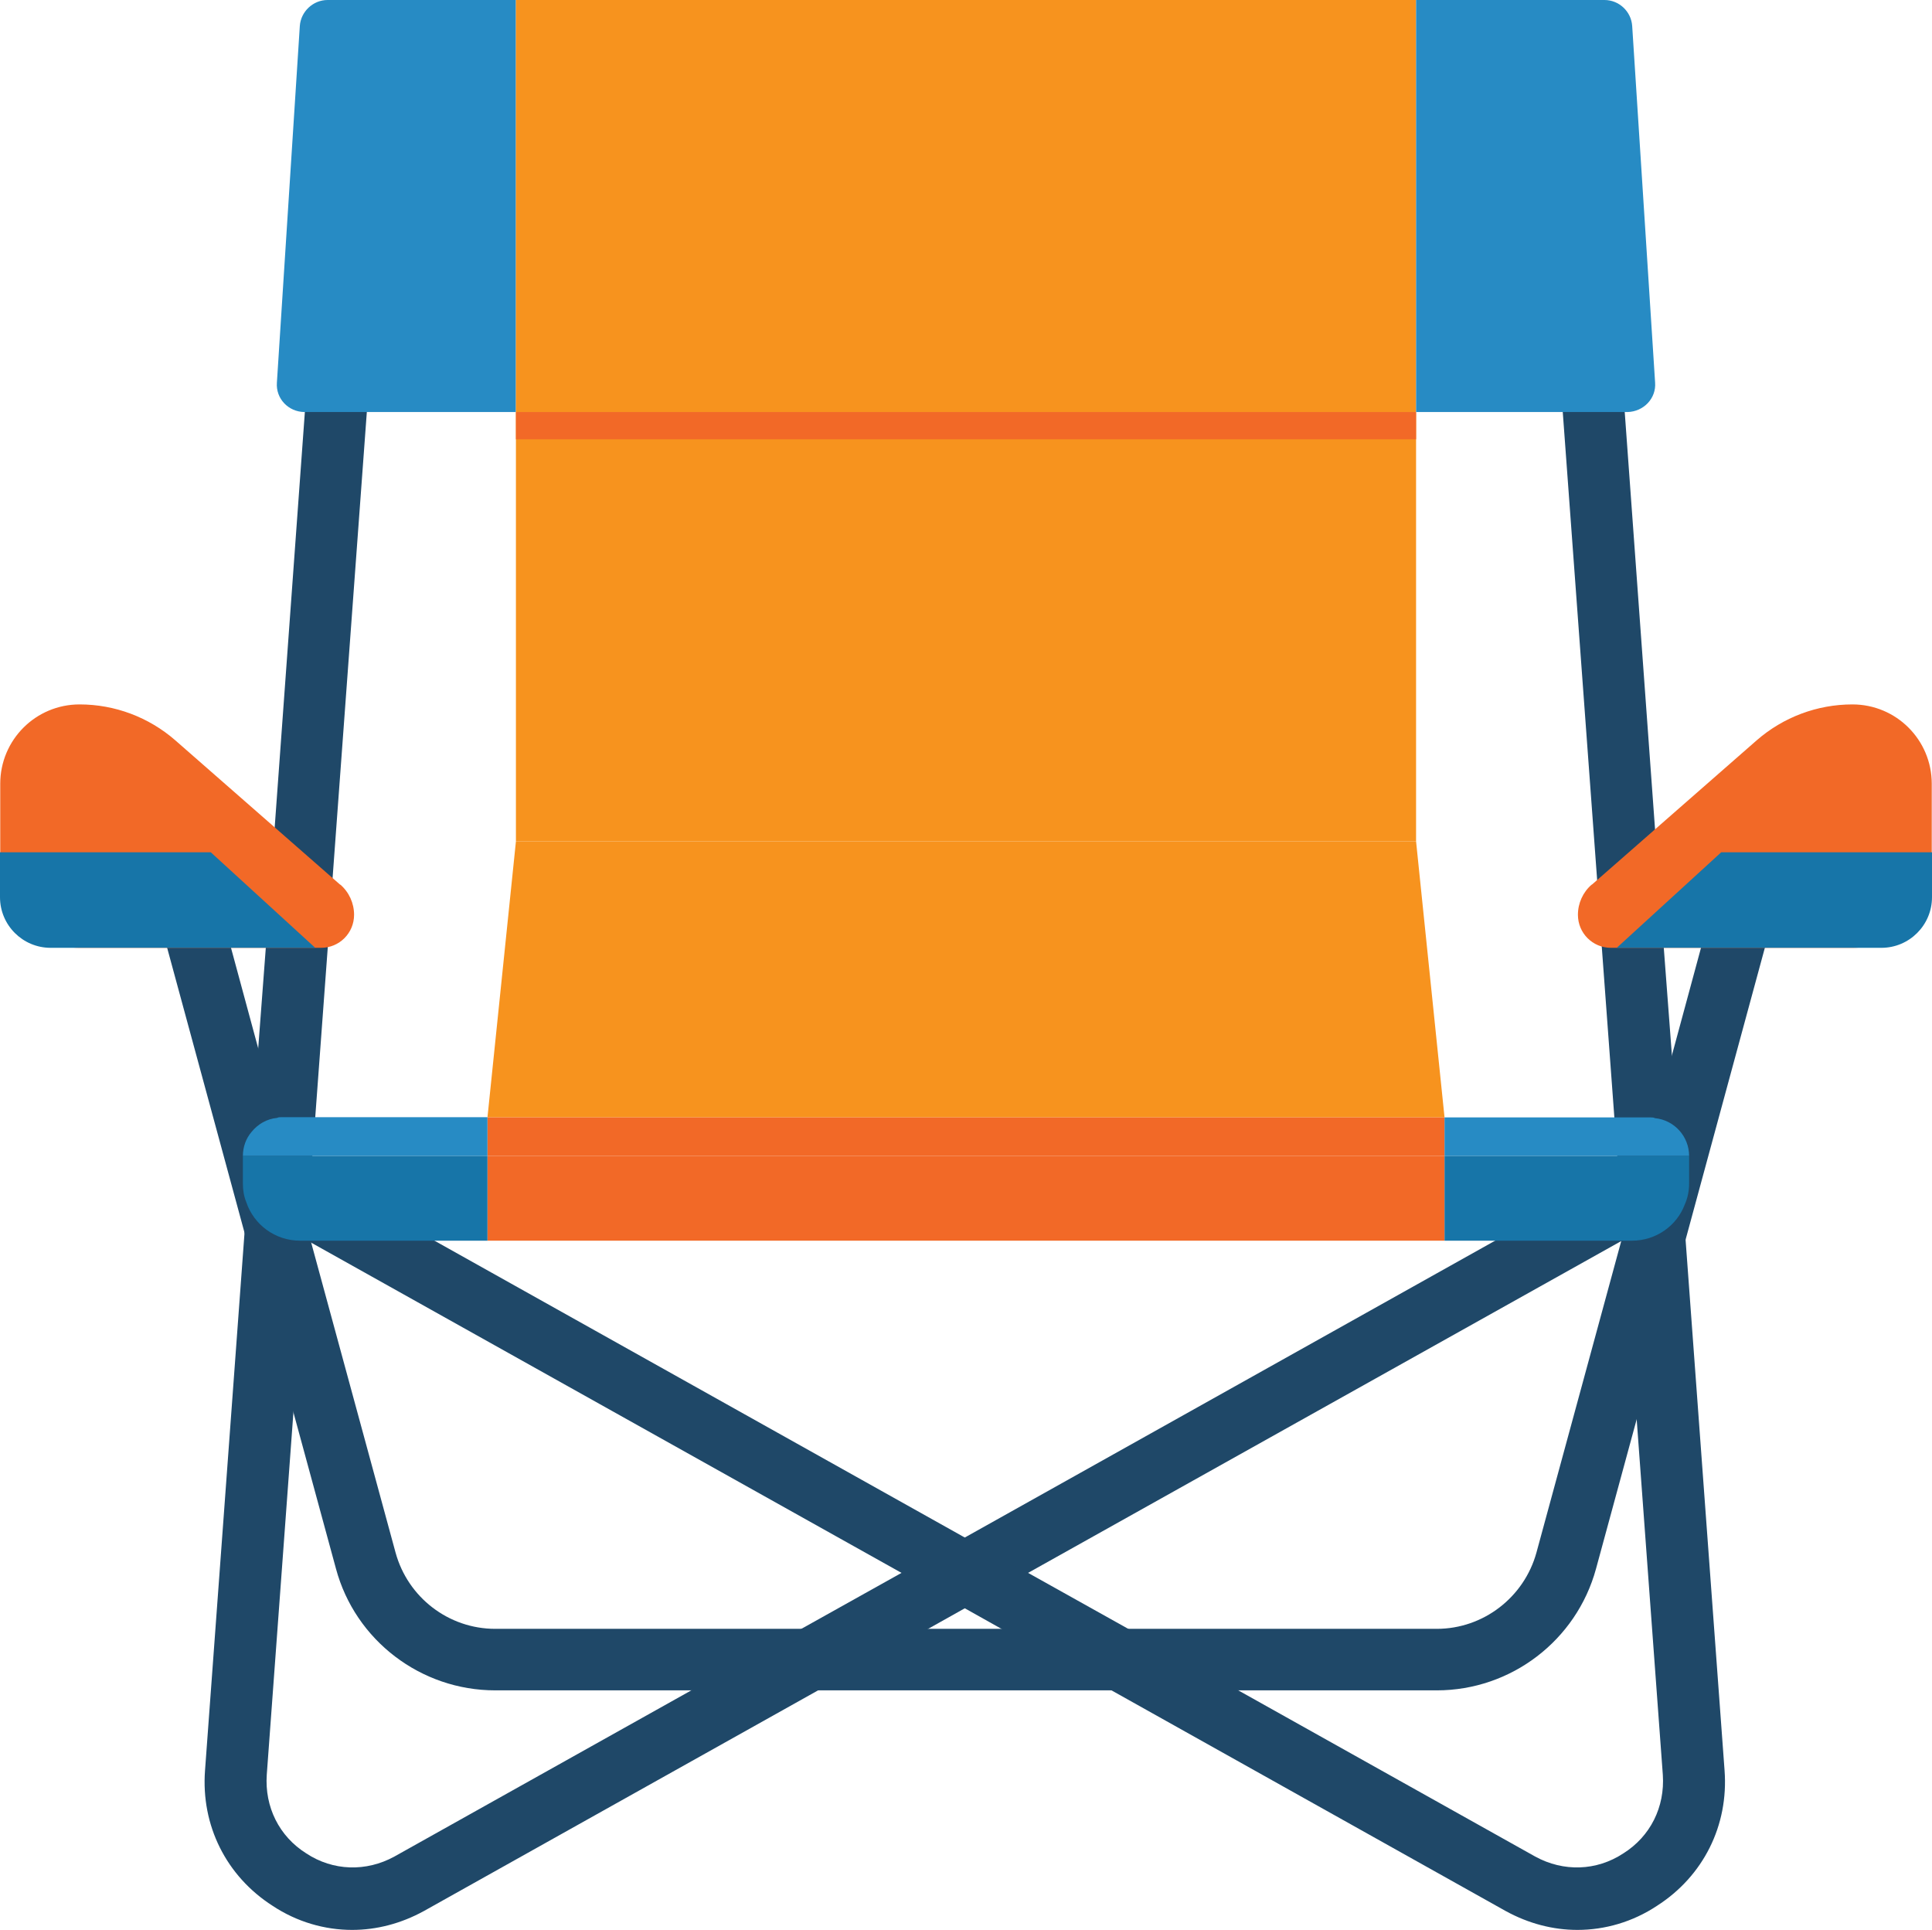
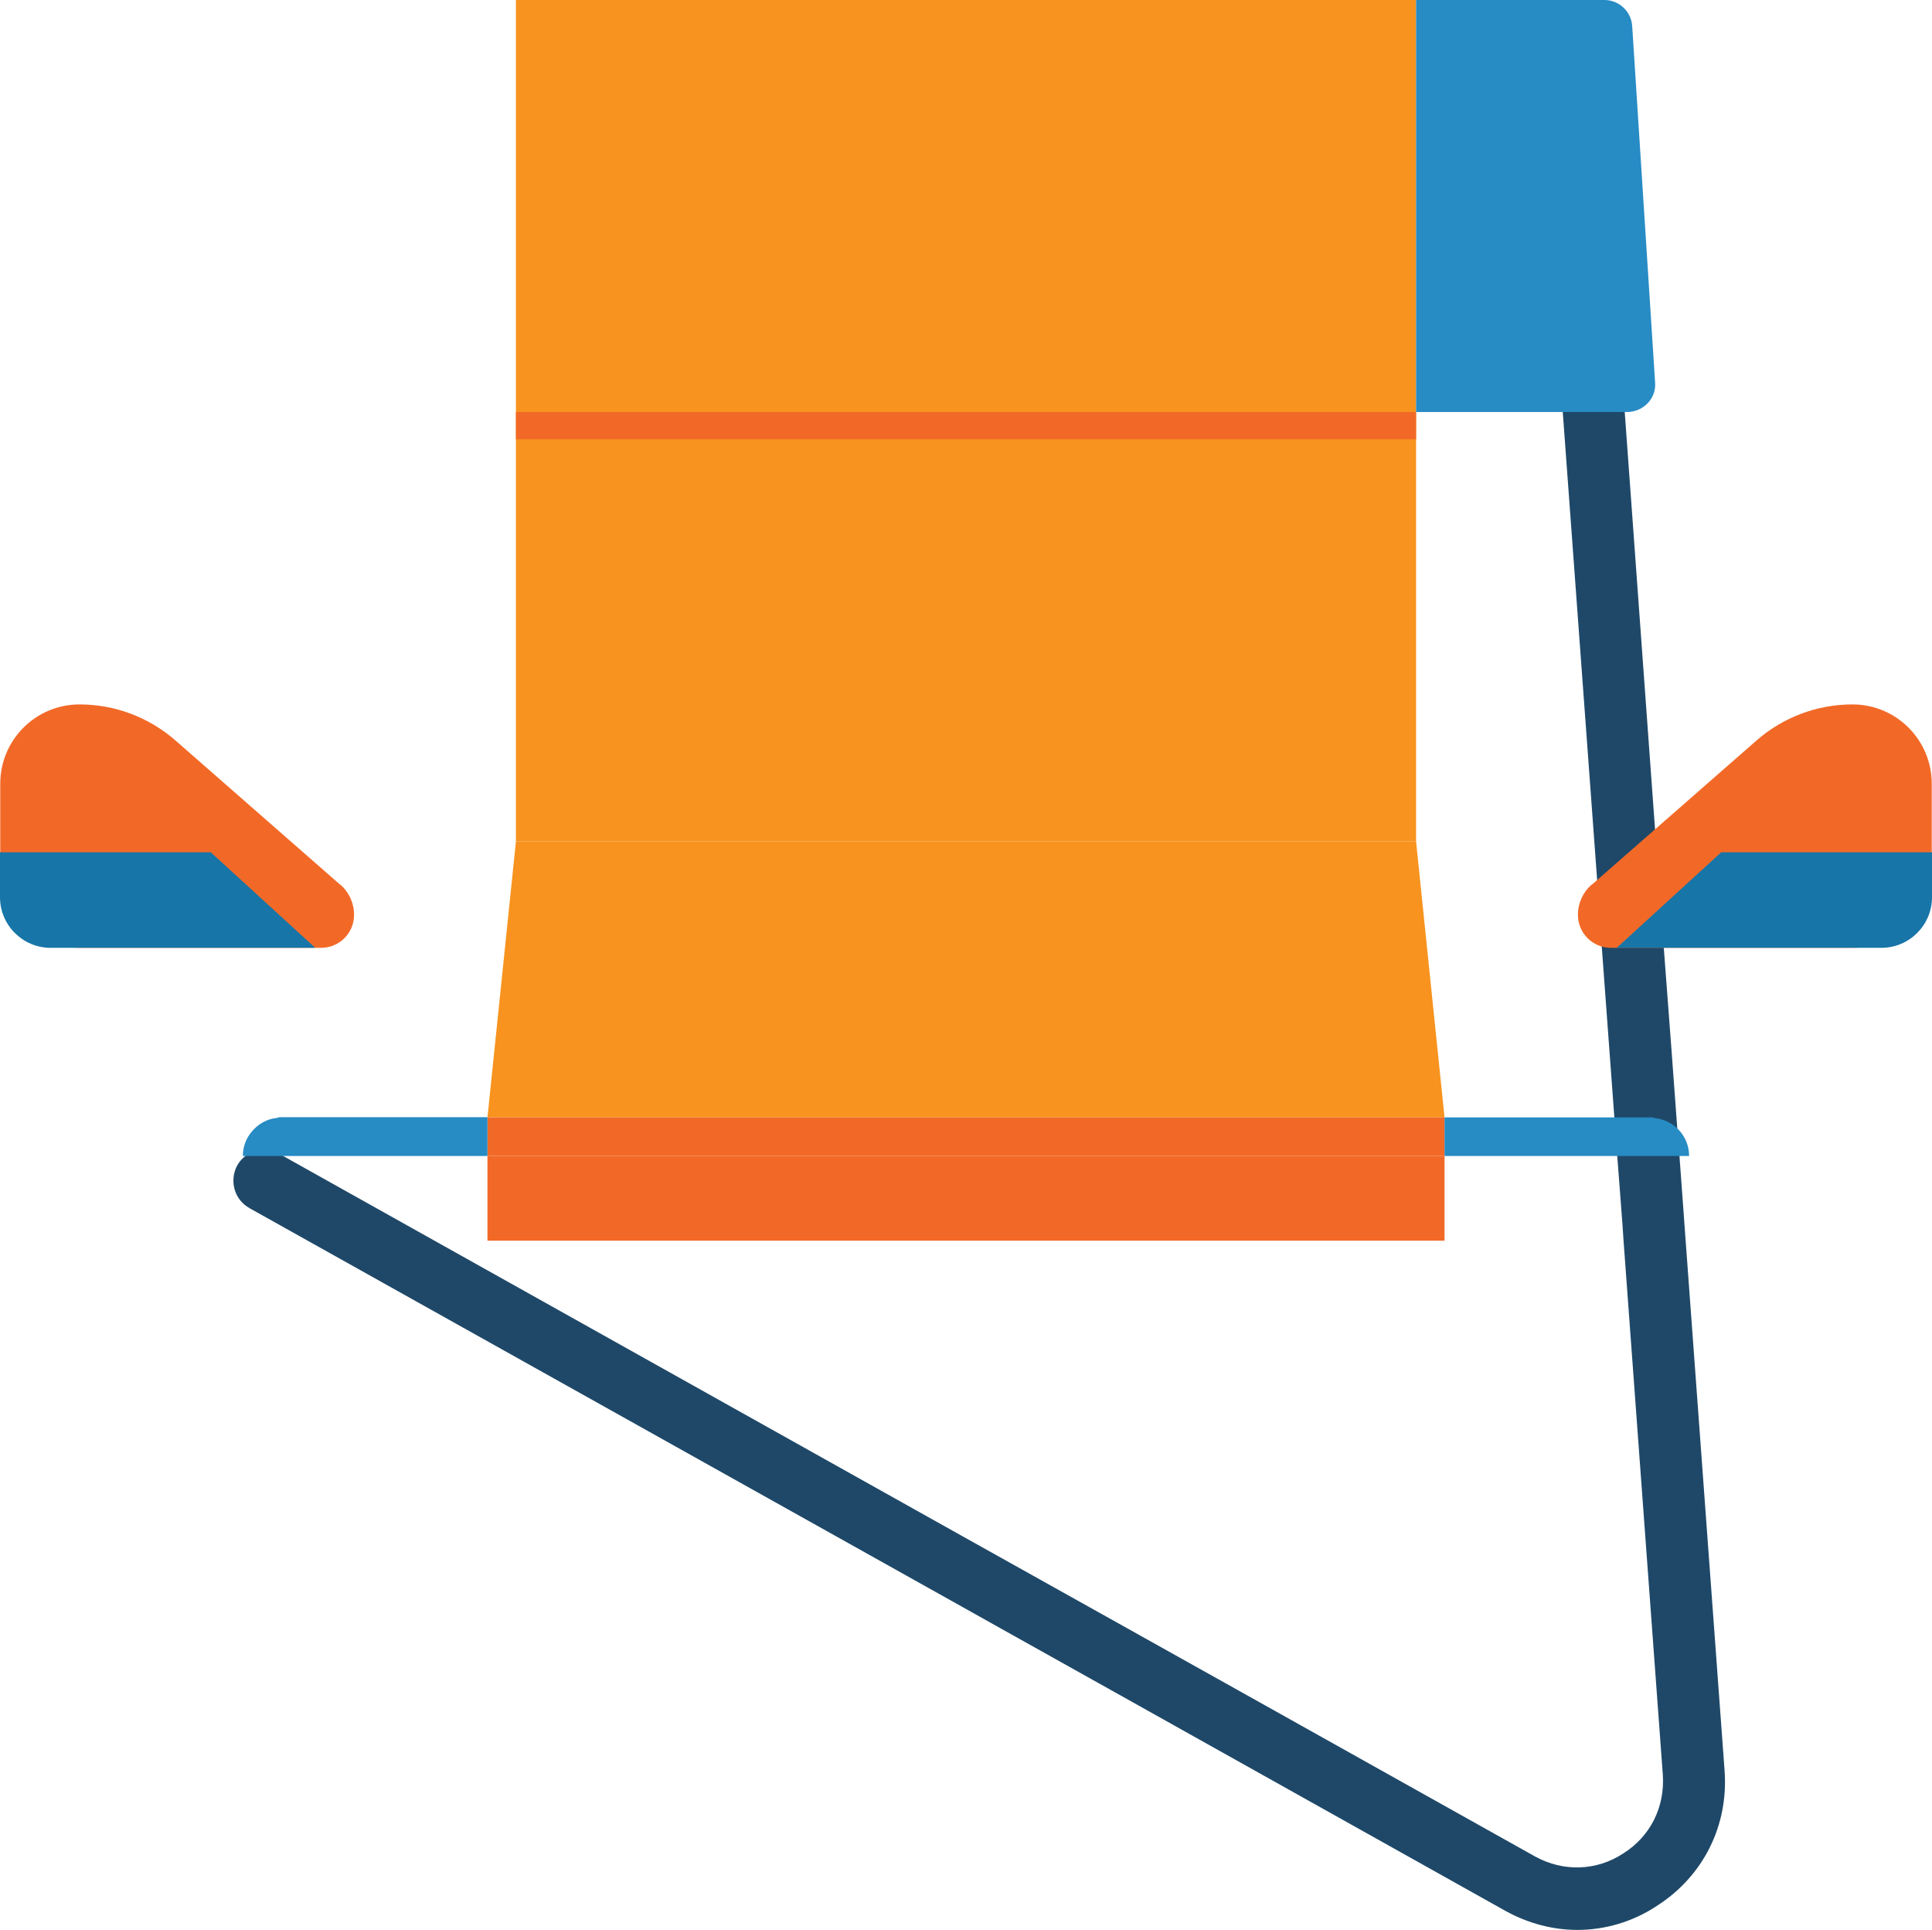
<svg xmlns="http://www.w3.org/2000/svg" viewBox="0 0 80.1 80" id="_Слой_2">
  <defs>
    <style>
      .cls-1 {
        fill: #1775a8;
      }

      .cls-1, .cls-2, .cls-3, .cls-4, .cls-5 {
        stroke-width: 0px;
      }

      .cls-2 {
        fill: #f7931e;
      }

      .cls-3 {
        fill: #1f4868;
      }

      .cls-4 {
        fill: #278bc4;
      }

      .cls-5 {
        fill: #f26927;
      }
    </style>
  </defs>
  <g id="_Слой_1-2">
    <g>
-       <path d="M69.64,50.09l-29.59,16.55-1.57.88-4.58,2.56-16.33,9.14c-.95.52-1.96.78-2.97.78-1.14,0-2.29-.33-3.3-1-1.92-1.23-2.97-3.33-2.8-5.61l1.64-22.32.09-1.24.14-1.91.08-1,.26-3.53.31-4.1.13-1.78.24-3.24,1.25-17.2.46-6.2c.05-.7.67-1.25,1.37-1.18.7.05,1.24.65,1.19,1.37l-.45,6-1.42,19.32-.2,2.88-.52,7.05-.12,1.6-.22,2.89-.04.61-.52,7.07-1.11,15.09c-.09,1.33.51,2.55,1.64,3.26,1.11.73,2.48.77,3.65.13l12.33-6.9,4.58-2.56,6.82-3.81,28.34-15.86c.63-.35,1.41-.13,1.75.49.33.63.11,1.41-.5,1.75Z" class="cls-3" />
      <path d="M10.36,50.09l29.59,16.55,1.57.88,4.58,2.56,16.33,9.14c.95.52,1.96.78,2.97.78,1.14,0,2.29-.33,3.3-1,1.92-1.23,2.97-3.33,2.8-5.61l-1.64-22.32-.09-1.24-.14-1.91-.08-1-.26-3.53-.31-4.1-.13-1.78-.24-3.24-1.25-17.2-.46-6.2c-.05-.7-.67-1.25-1.37-1.18-.7.05-1.24.65-1.19,1.37l.45,6,1.42,19.32.2,2.88.52,7.05.12,1.6.22,2.89.04.61.52,7.07,1.11,15.09c.09,1.33-.51,2.55-1.64,3.26-1.11.73-2.48.77-3.65.13l-12.33-6.9-4.58-2.56-6.82-3.81-28.34-15.86c-.63-.35-1.41-.13-1.75.49-.33.63-.11,1.41.5,1.75Z" class="cls-3" />
-       <path d="M21.39,0v17.08h-8.77c-.67-.01-1.19-.56-1.14-1.22l.95-14.78c.04-.6.55-1.08,1.15-1.08h7.81Z" class="cls-4" />
      <rect height="17.08" width="37.32" x="21.39" class="cls-2" />
      <rect height="17.8" width="37.32" y="17.08" x="21.39" class="cls-2" />
      <rect height="1.13" width="37.32" y="17.08" x="21.39" class="cls-5" />
      <polygon points="59.89 46.32 20.21 46.32 21.39 34.88 58.71 34.88 59.89 46.32" class="cls-2" />
      <rect height="1.6" width="39.68" y="46.32" x="20.21" class="cls-5" />
      <rect height="3.51" width="39.68" y="47.92" x="20.21" class="cls-5" />
-       <path d="M73.43,38.37l-.26.92-3.2,11.78-2.02,7.42-1.78,6.54c-.81,2.97-3.52,5.04-6.6,5.04H20.53c-3.08,0-5.8-2.07-6.6-5.04l-1.78-6.54-2.02-7.42-3.2-11.78-.26-.92c-.19-.68.22-1.38.9-1.57.68-.19,1.38.22,1.57.9l.44,1.6,1.11,4.1.81,2.96.42,1.57.79,2.89.17.61,3.52,12.93c.51,1.86,2.2,3.16,4.13,3.16h39.04c1.93,0,3.62-1.31,4.13-3.16l3.52-12.93.17-.61.79-2.89.42-1.57.81-2.96,1.11-4.1.44-1.6c.19-.68.9-1.09,1.57-.9.68.19,1.09.9.9,1.57Z" class="cls-3" />
      <path d="M20.21,46.32v1.6h-10.14c0-.38.13-.73.36-1,.26-.32.63-.54,1.06-.58.05-.03.12-.03.18-.03h8.54Z" class="cls-4" />
-       <path d="M20.21,47.92v3.51h-7.77c-1.04,0-1.92-.67-2.23-1.6h0c-.1-.24-.14-.5-.14-.77v-1.14h10.14Z" class="cls-1" />
      <path d="M14.1,36.67l-6.83-5.98c-1.1-.96-2.51-1.49-3.97-1.49h0c-1.82,0-3.29,1.47-3.29,3.29v3.53c0,1.8,1.46,3.27,3.27,3.27h10.03c.76,0,1.37-.61,1.37-1.37h0c0-.48-.21-.94-.57-1.25Z" class="cls-5" />
      <path d="M68.62,15.86c.05.65-.47,1.2-1.14,1.22h-8.77V0h7.81c.6,0,1.11.47,1.15,1.08l.95,14.78Z" class="cls-4" />
      <path d="M70.03,47.92h-10.14v-1.6h8.54c.06,0,.13,0,.18.03.81.08,1.42.76,1.42,1.57Z" class="cls-4" />
-       <path d="M70.03,47.92v1.14c0,.31-.06.6-.18.87-.33.88-1.19,1.5-2.19,1.5h-7.77v-3.51h10.14Z" class="cls-1" />
      <path d="M66,36.67l6.83-5.98c1.1-.96,2.51-1.49,3.97-1.49h0c1.82,0,3.29,1.47,3.29,3.29v3.53c0,1.8-1.46,3.27-3.27,3.27h-10.03c-.76,0-1.37-.61-1.37-1.37h0c0-.48.21-.94.57-1.25Z" class="cls-5" />
      <path d="M13.07,39.29H2.1c-1.16,0-2.1-.94-2.1-2.1v-1.86h8.74l4.33,3.96Z" class="cls-1" />
      <path d="M67.03,39.29h10.97c1.16,0,2.1-.94,2.1-2.1v-1.86h-8.74l-4.33,3.96Z" class="cls-1" />
    </g>
  </g>
</svg>